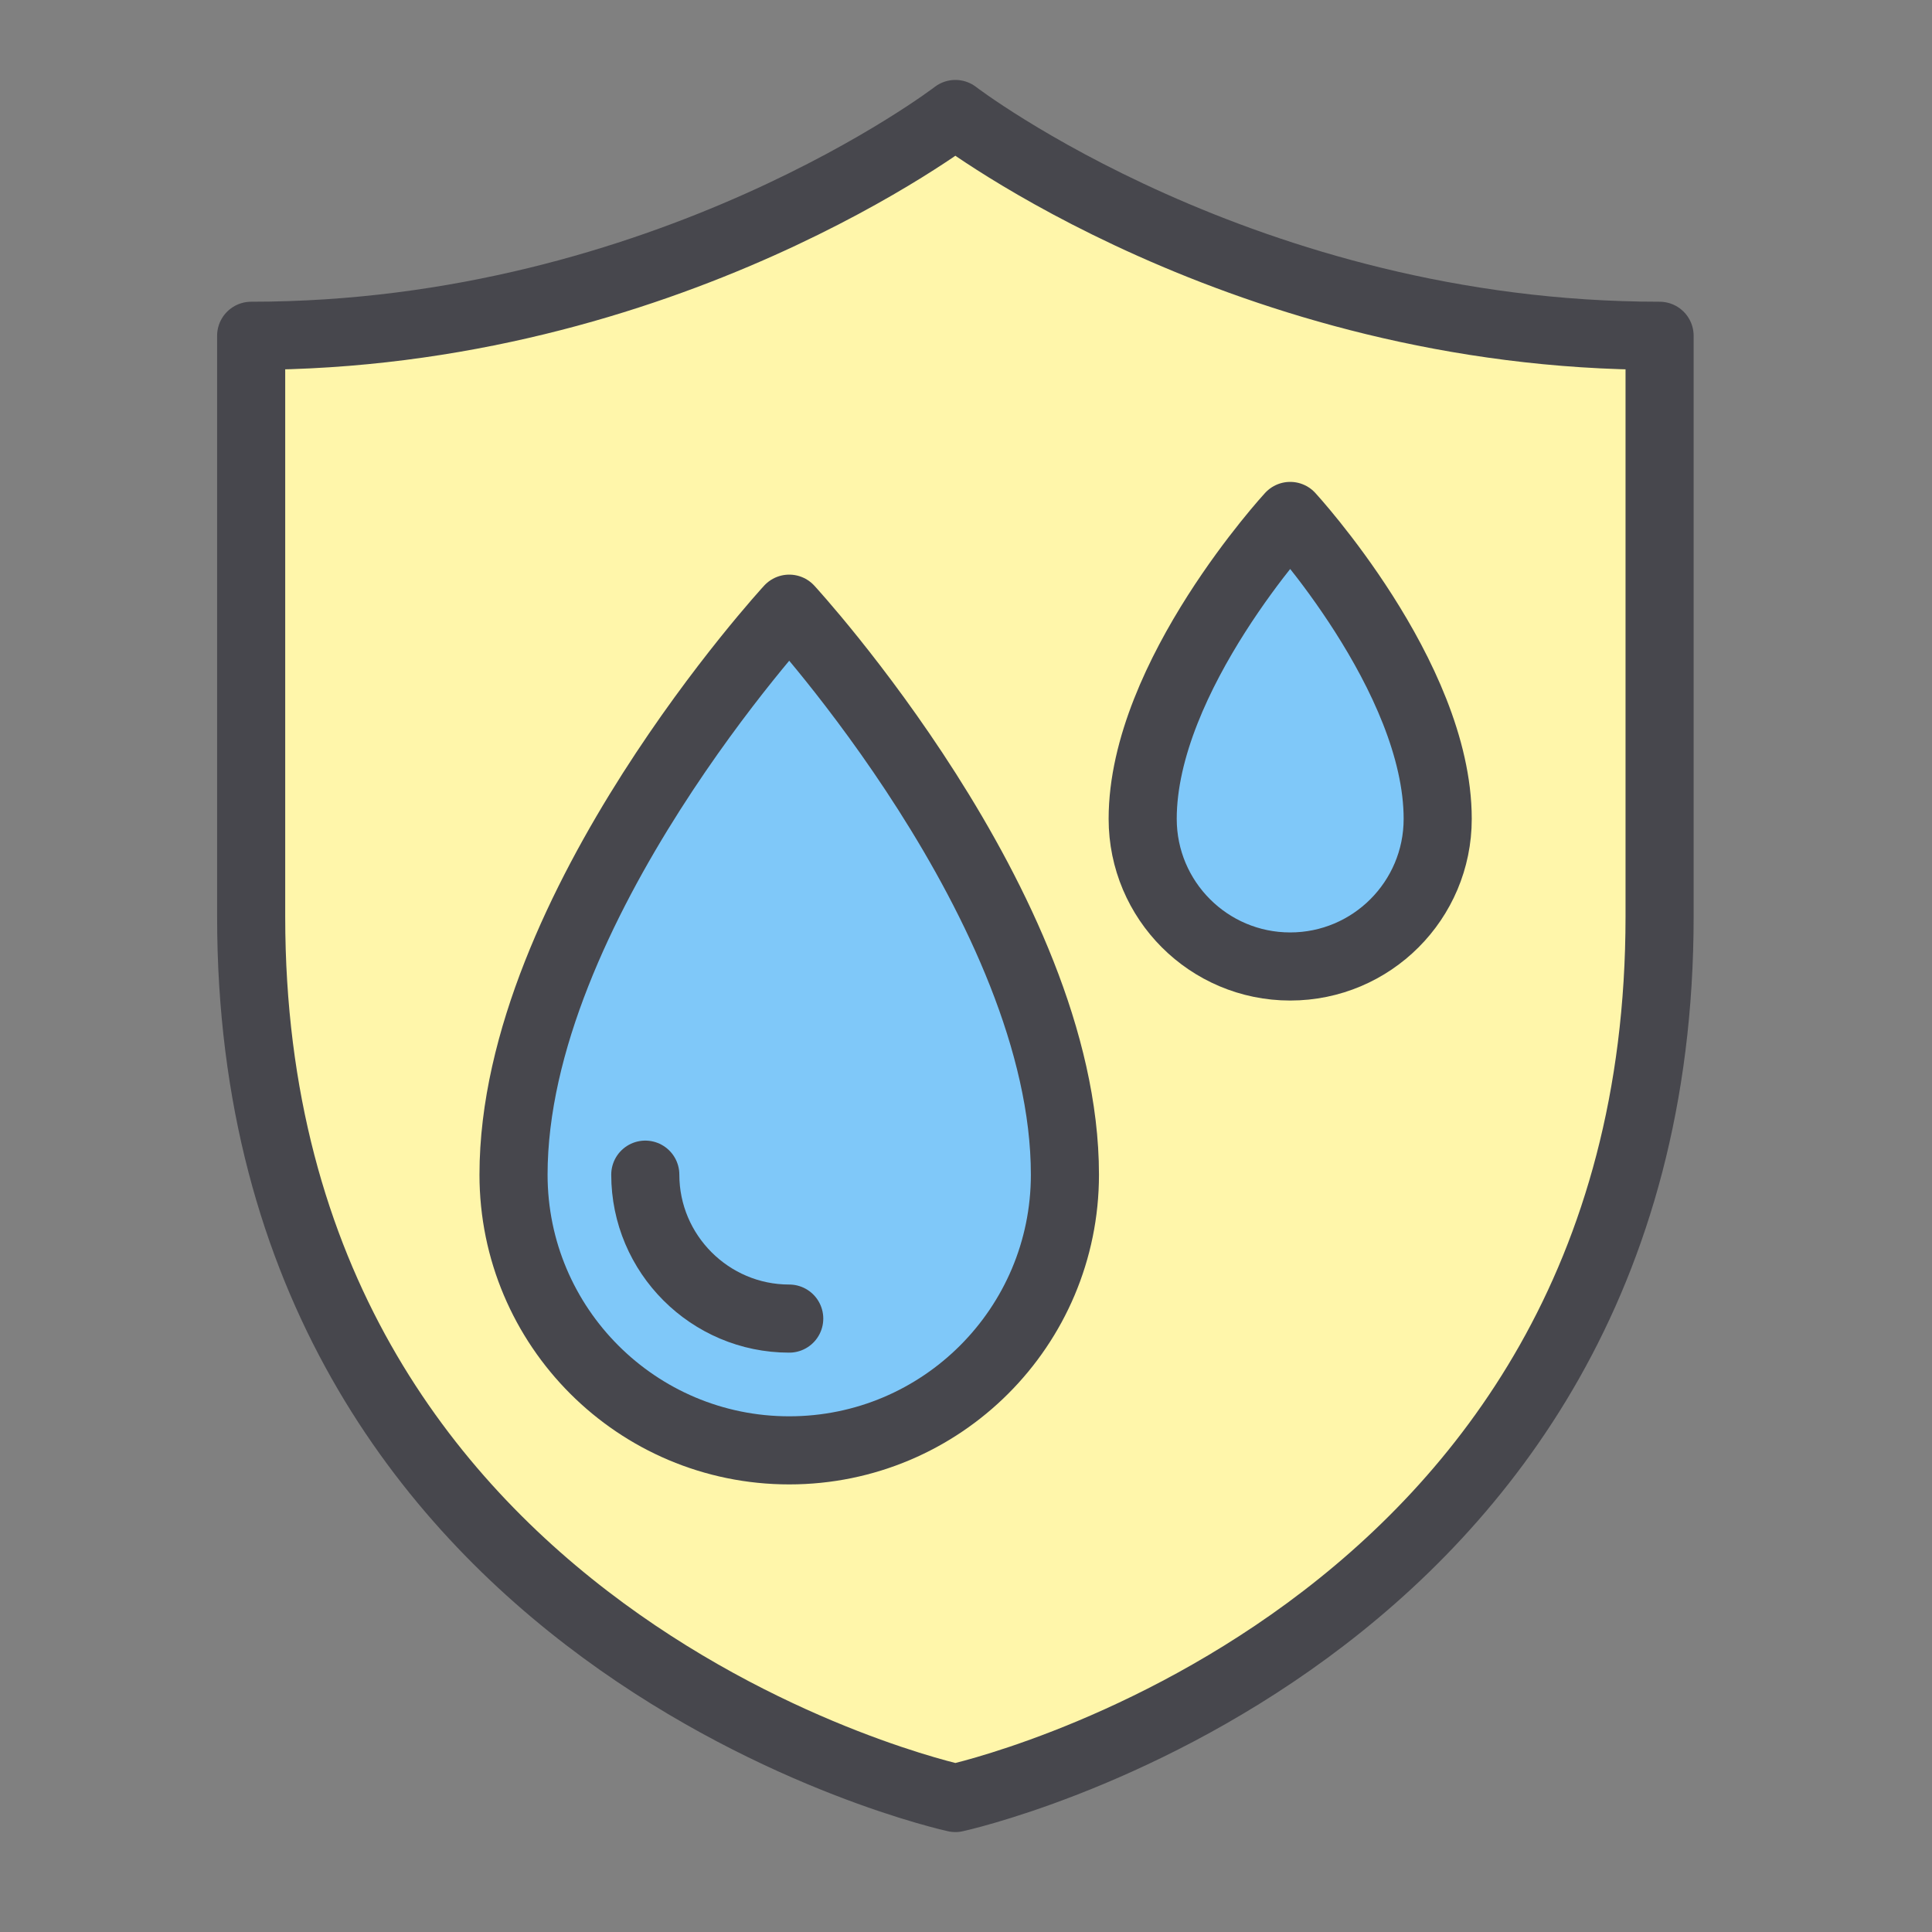
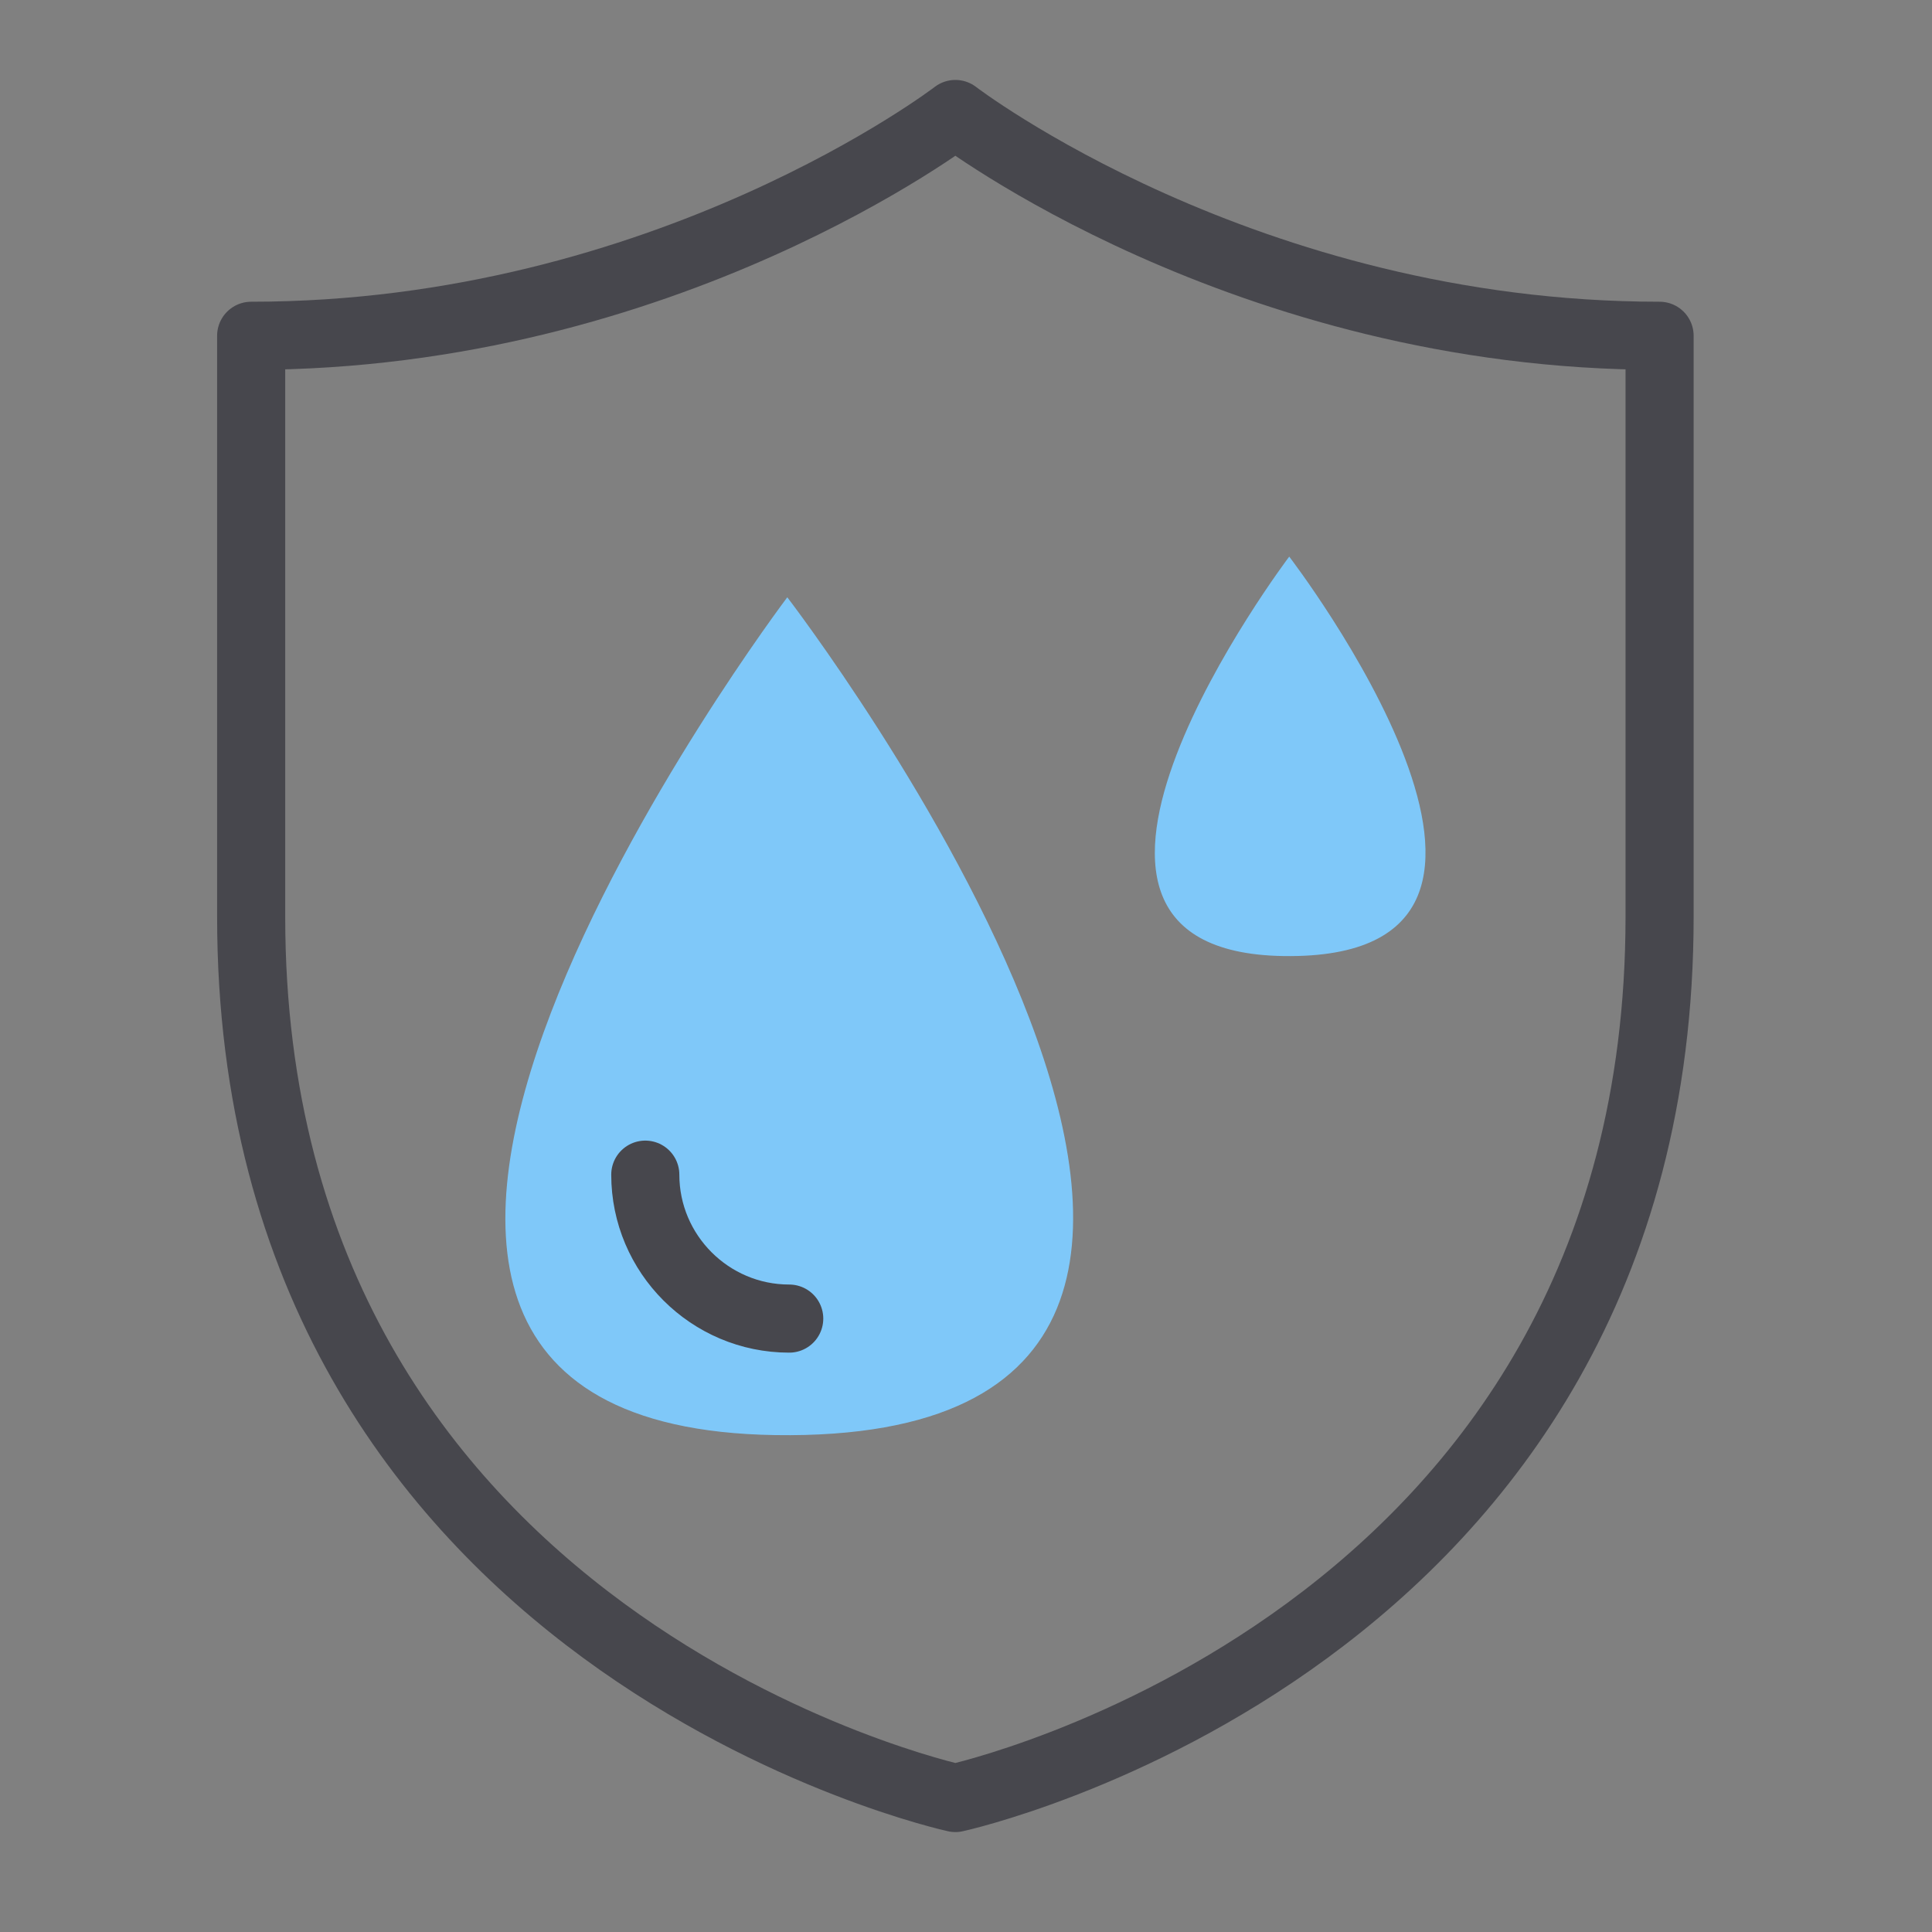
<svg xmlns="http://www.w3.org/2000/svg" id="Layer_1" data-name="Layer 1" viewBox="0 0 200 200">
  <rect x="0" y="0" width="200" height="200" fill="#808080" stroke="none" />
  <defs>
    <style>
      .cls-1 {
        fill: #fff6aa;
      }

      .cls-2 {
        fill: #7fc8f9;
      }

      .cls-3 {
        fill: none;
        stroke: #47474d;
        stroke-linecap: round;
        stroke-linejoin: round;
        stroke-width: 7.05px;
      }
    </style>
  </defs>
-   <polygon class="cls-1" points="98.89 13.87 61.4 29.6 25.99 34.76 25.99 109.01 40.77 146.42 74.25 176.29 98.9 186.13 139.52 165.54 157.02 146.42 171.18 106.57 171.18 55.27 171.18 34.76 127.52 29.6 98.89 13.87" />
-   <path class="cls-2" d="M81.5,61.83s-64.82,85.75-1.26,86.73c68.67,1.06,1.26-86.73,1.26-86.73Z" />
+   <path class="cls-2" d="M81.5,61.83s-64.82,85.75-1.26,86.73c68.67,1.06,1.26-86.73,1.26-86.73" />
  <path class="cls-2" d="M133.46,57.62s-30.9,40.88-.6,41.35c32.74.51.6-41.35.6-41.35Z" />
  <g>
    <path class="cls-3" d="M98.9,186.13s72.9-15.86,72.9-91.24v-60.13c-42.99,0-72.9-22.96-72.9-22.96,0,0-29.9,22.96-72.9,22.96v60.13c0,75.39,72.9,91.24,72.9,91.24" />
-     <path class="cls-3" d="M81.7,63.01s28.54,30.99,28.54,58.59c0,15.76-12.78,28.54-28.54,28.54s-28.54-12.78-28.54-28.54c0-27.6,28.54-58.59,28.54-58.59Z" />
-     <path class="cls-3" d="M133.56,53.41s15.27,16.59,15.27,31.36c0,8.44-6.84,15.28-15.27,15.28s-15.27-6.84-15.27-15.28c0-14.78,15.27-31.36,15.27-31.36Z" />
    <path class="cls-3" d="M81.7,136.5c-8.21,0-14.9-6.69-14.9-14.9" />
  </g>
</svg>